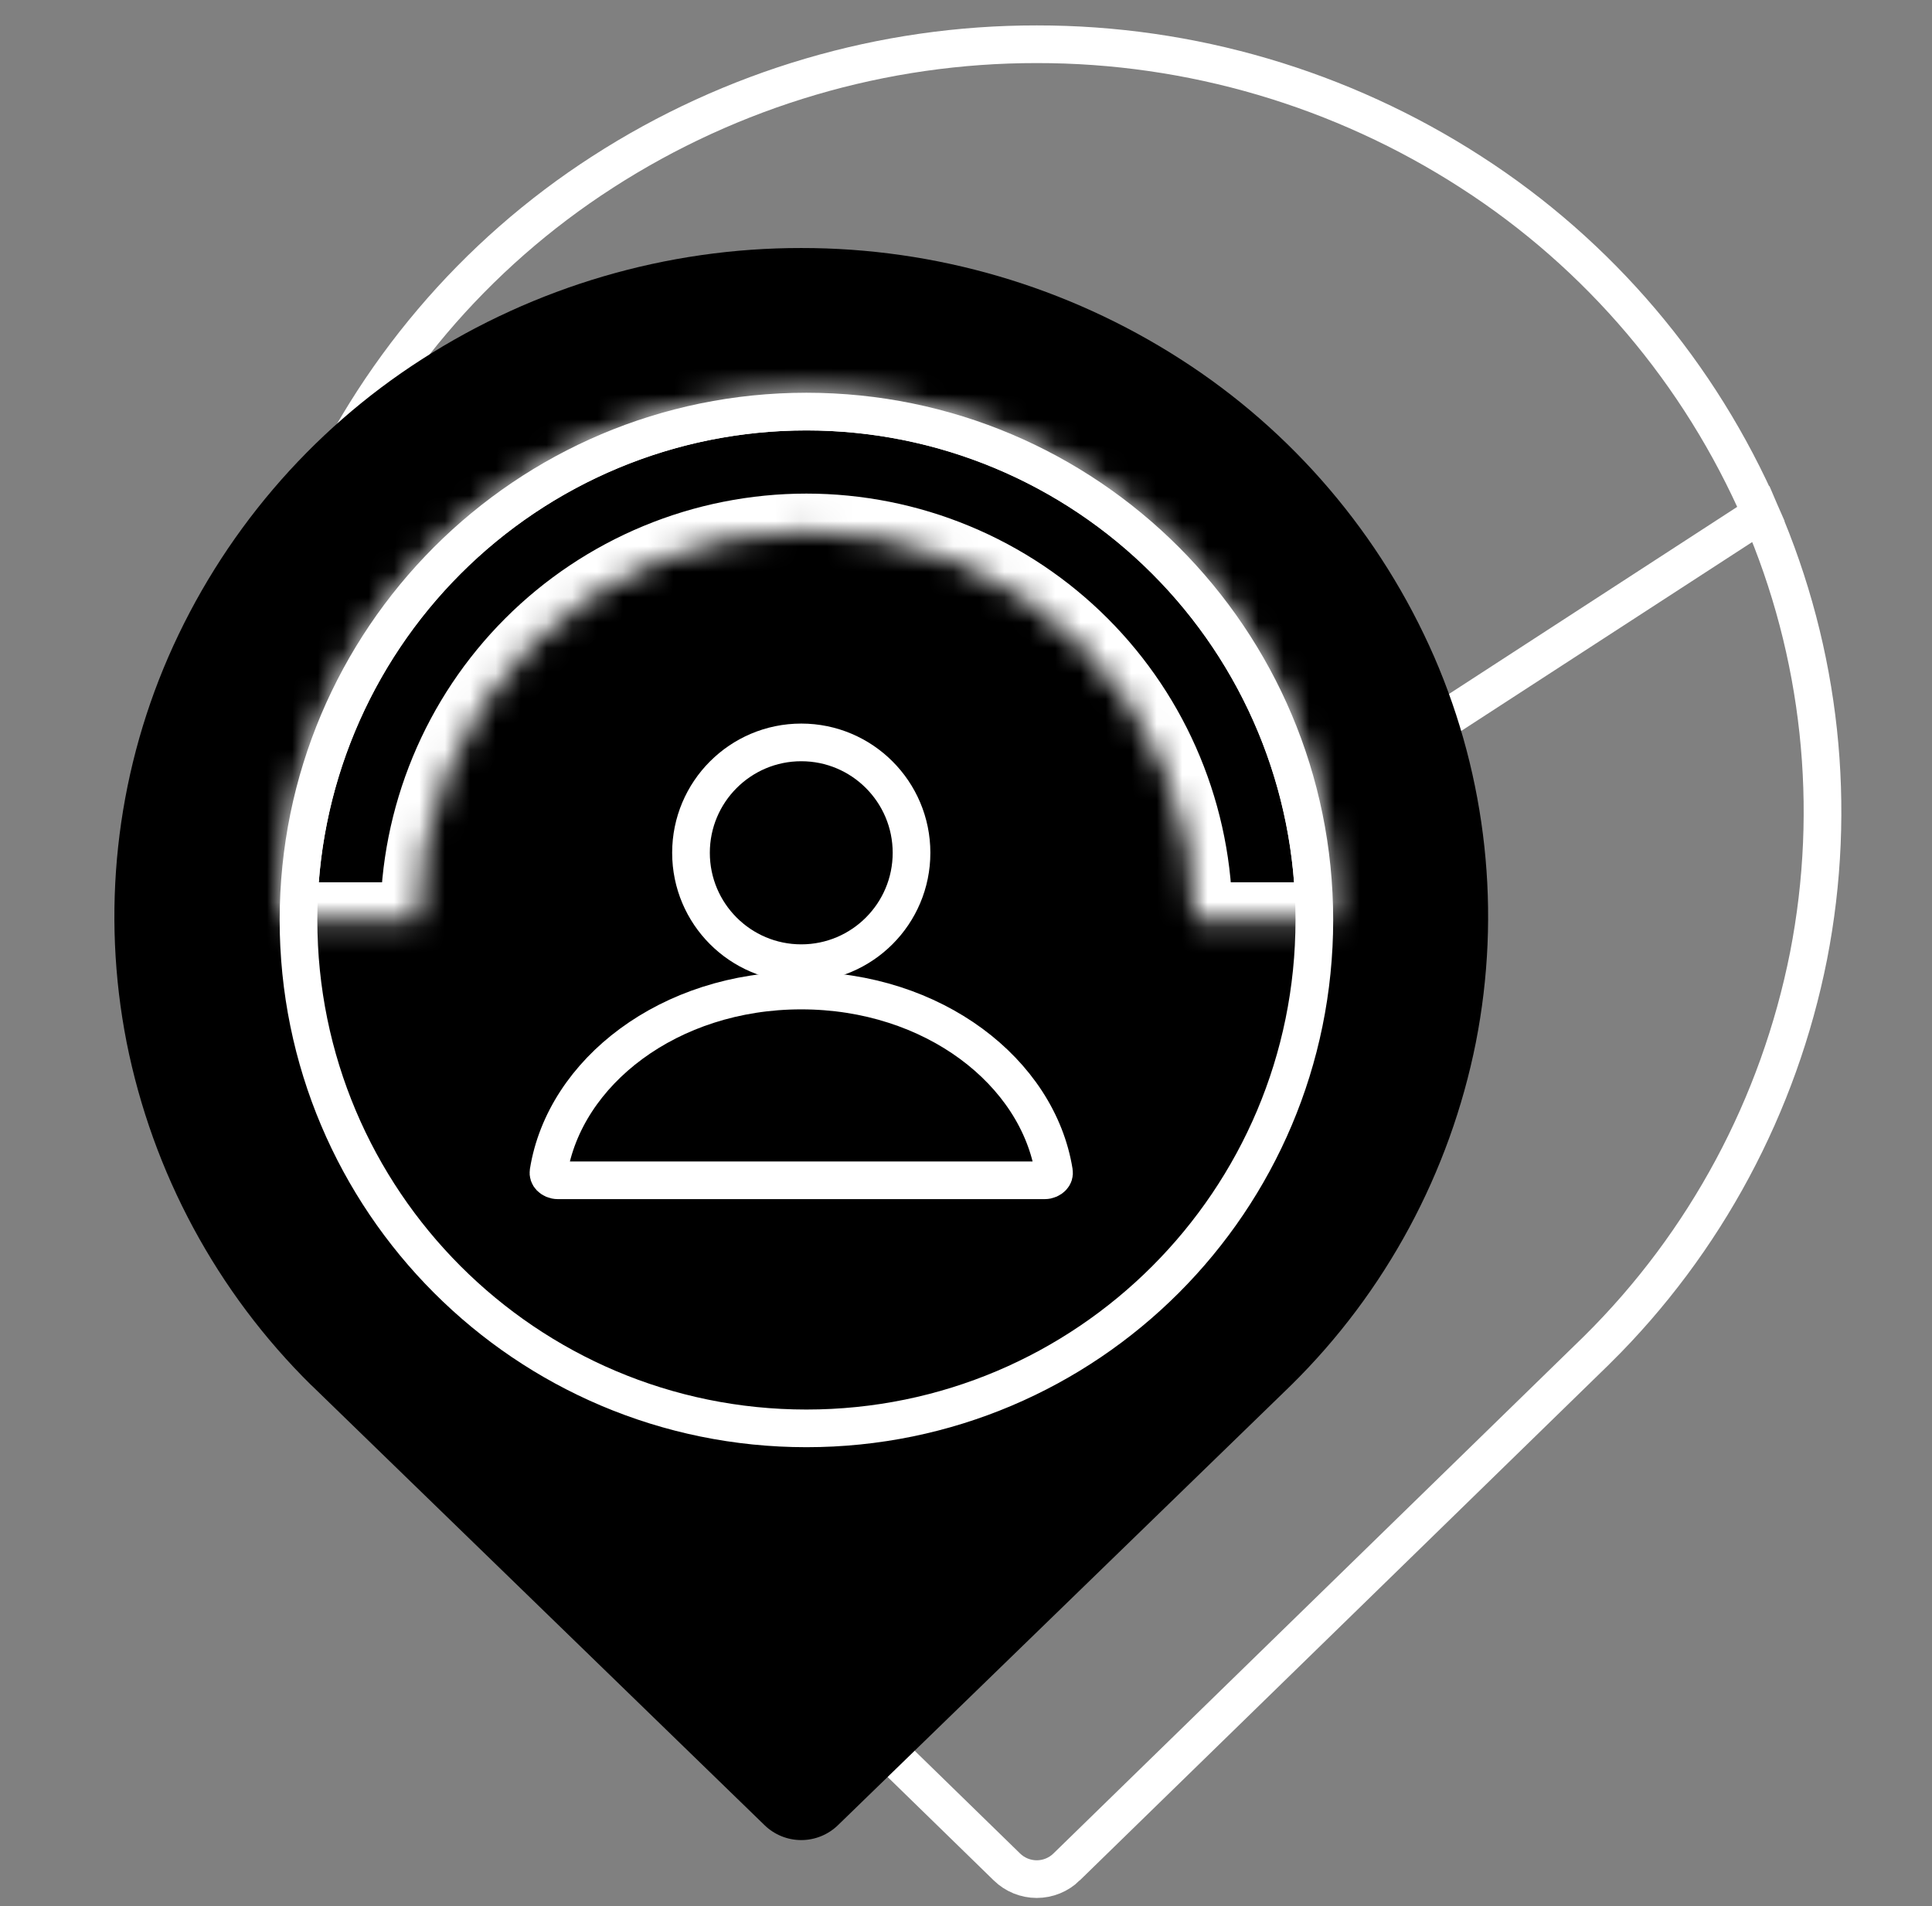
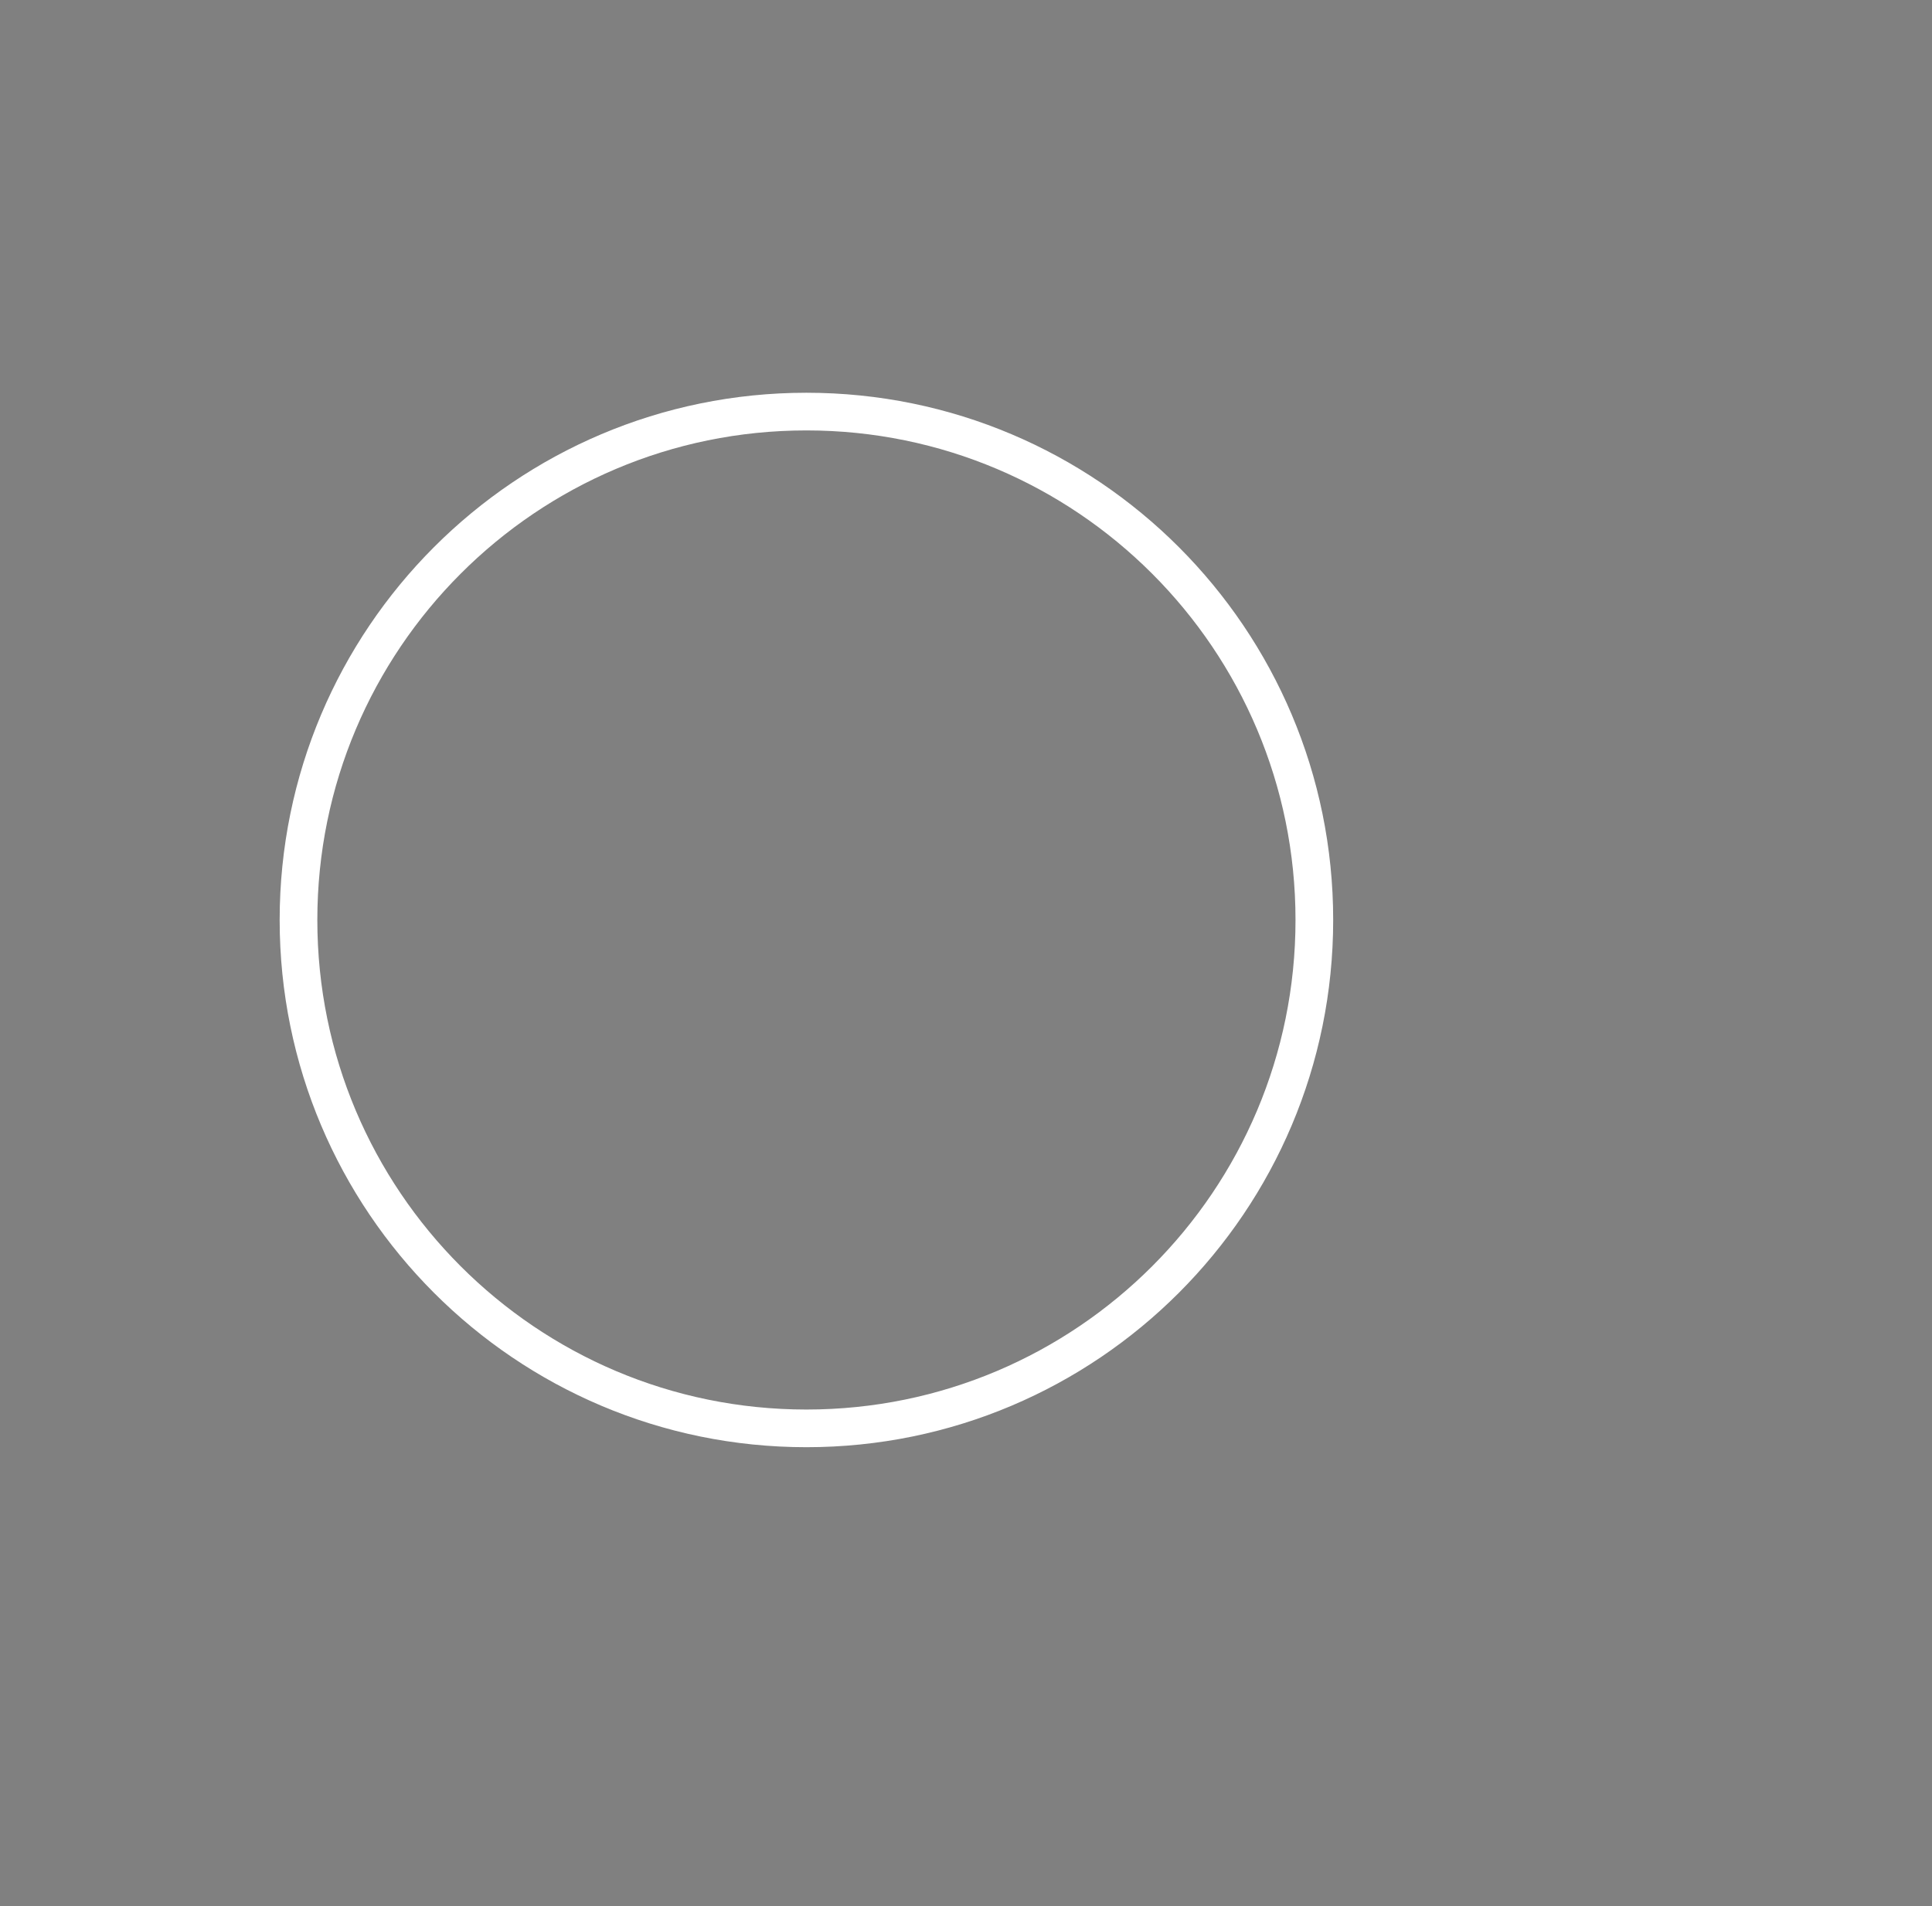
<svg xmlns="http://www.w3.org/2000/svg" width="76" height="75" viewBox="0 0 76 75" fill="none">
  <rect x="0" y="0" width="76" height="75" fill="#808080" stroke="none" />
-   <path d="M18.689 53.066C14.464 48.868 11.584 43.487 10.422 37.618C9.277 31.763 9.93 25.695 12.294 20.225C14.692 14.698 18.663 10.016 23.702 6.771L23.703 6.77C28.802 3.48 34.73 1.735 40.782 1.741L40.784 1.741C46.836 1.735 52.764 3.48 57.863 6.77L57.864 6.771C62.902 10.014 66.873 14.695 69.272 20.22L18.689 53.066ZM18.689 53.066L18.706 53.079L18.739 53.111L39.61 73.461C39.61 73.461 39.61 73.461 39.61 73.461C39.926 73.769 40.347 73.939 40.783 73.939C41.219 73.939 41.639 73.769 41.956 73.462C41.956 73.462 41.956 73.461 41.956 73.461L62.842 53.096C62.843 53.095 62.843 53.094 62.844 53.094C67.087 48.891 69.979 43.498 71.144 37.613C72.288 31.759 71.636 25.691 69.272 20.221L18.689 53.066Z" stroke="white" stroke-width="1.482" />
-   <path d="M32.962 71.818C32.575 72.193 32.057 72.403 31.52 72.403C30.981 72.403 30.464 72.193 30.077 71.818L12.26 54.516L12.243 54.503C8.53 50.841 6 46.141 4.981 41.014C3.979 35.911 4.55 30.623 6.619 25.855C8.716 21.042 12.188 16.963 16.596 14.136C21.051 11.273 26.231 9.754 31.52 9.759C36.808 9.754 41.988 11.273 46.443 14.136C50.85 16.962 54.323 21.039 56.42 25.85C58.489 30.619 59.06 35.907 58.058 41.01C57.039 46.137 54.509 50.837 50.795 54.499L32.962 71.818Z" fill="black" />
  <path d="M51.703 36.199C51.703 47.248 42.757 56.203 31.722 56.203C20.688 56.203 11.742 47.248 11.742 36.199C11.742 25.15 20.688 16.195 31.722 16.195C42.757 16.195 51.703 25.15 51.703 36.199Z" stroke="white" stroke-width="1.482" />
  <mask id="path-4-inside-1_7367_379" fill="white">
-     <path d="M52.444 36.199C52.444 33.475 51.908 30.777 50.867 28.26C49.825 25.743 48.299 23.456 46.375 21.53C44.451 19.603 42.166 18.075 39.652 17.033C37.138 15.99 34.444 15.454 31.722 15.454C29.001 15.454 26.307 15.99 23.793 17.033C21.279 18.075 18.994 19.603 17.07 21.53C15.146 23.456 13.62 25.743 12.578 28.26C11.537 30.777 11.001 33.475 11.001 36.199H16.445C16.445 34.19 16.84 32.202 17.608 30.346C18.375 28.49 19.501 26.804 20.919 25.384C22.338 23.963 24.022 22.837 25.876 22.068C27.729 21.299 29.716 20.904 31.722 20.904C33.729 20.904 35.715 21.299 37.569 22.068C39.423 22.837 41.107 23.963 42.526 25.384C43.944 26.804 45.07 28.49 45.837 30.346C46.605 32.202 47 34.19 47 36.199H52.444Z" />
-   </mask>
+     </mask>
  <path d="M52.444 36.199C52.444 33.475 51.908 30.777 50.867 28.26C49.825 25.743 48.299 23.456 46.375 21.53C44.451 19.603 42.166 18.075 39.652 17.033C37.138 15.99 34.444 15.454 31.722 15.454C29.001 15.454 26.307 15.99 23.793 17.033C21.279 18.075 18.994 19.603 17.07 21.53C15.146 23.456 13.62 25.743 12.578 28.26C11.537 30.777 11.001 33.475 11.001 36.199H16.445C16.445 34.19 16.84 32.202 17.608 30.346C18.375 28.49 19.501 26.804 20.919 25.384C22.338 23.963 24.022 22.837 25.876 22.068C27.729 21.299 29.716 20.904 31.722 20.904C33.729 20.904 35.715 21.299 37.569 22.068C39.423 22.837 41.107 23.963 42.526 25.384C43.944 26.804 45.07 28.49 45.837 30.346C46.605 32.202 47 34.19 47 36.199H52.444Z" stroke="white" stroke-width="2.964" mask="url(#path-4-inside-1_7367_379)" />
-   <path d="M35.857 33.556C35.857 35.955 33.914 37.899 31.52 37.899C29.125 37.899 27.182 35.955 27.182 33.556C27.182 31.156 29.125 29.212 31.52 29.212C33.914 29.212 35.857 31.156 35.857 33.556Z" stroke="white" stroke-width="1.482" />
-   <path d="M21.578 46.109C22.207 42.179 26.323 38.975 31.519 38.975C36.715 38.975 40.832 42.179 41.46 46.109C41.473 46.189 41.451 46.259 41.392 46.321C41.327 46.389 41.221 46.442 41.092 46.442H21.947C21.818 46.442 21.712 46.389 21.647 46.321C21.588 46.259 21.566 46.189 21.578 46.109Z" stroke="white" stroke-width="1.482" />
</svg>